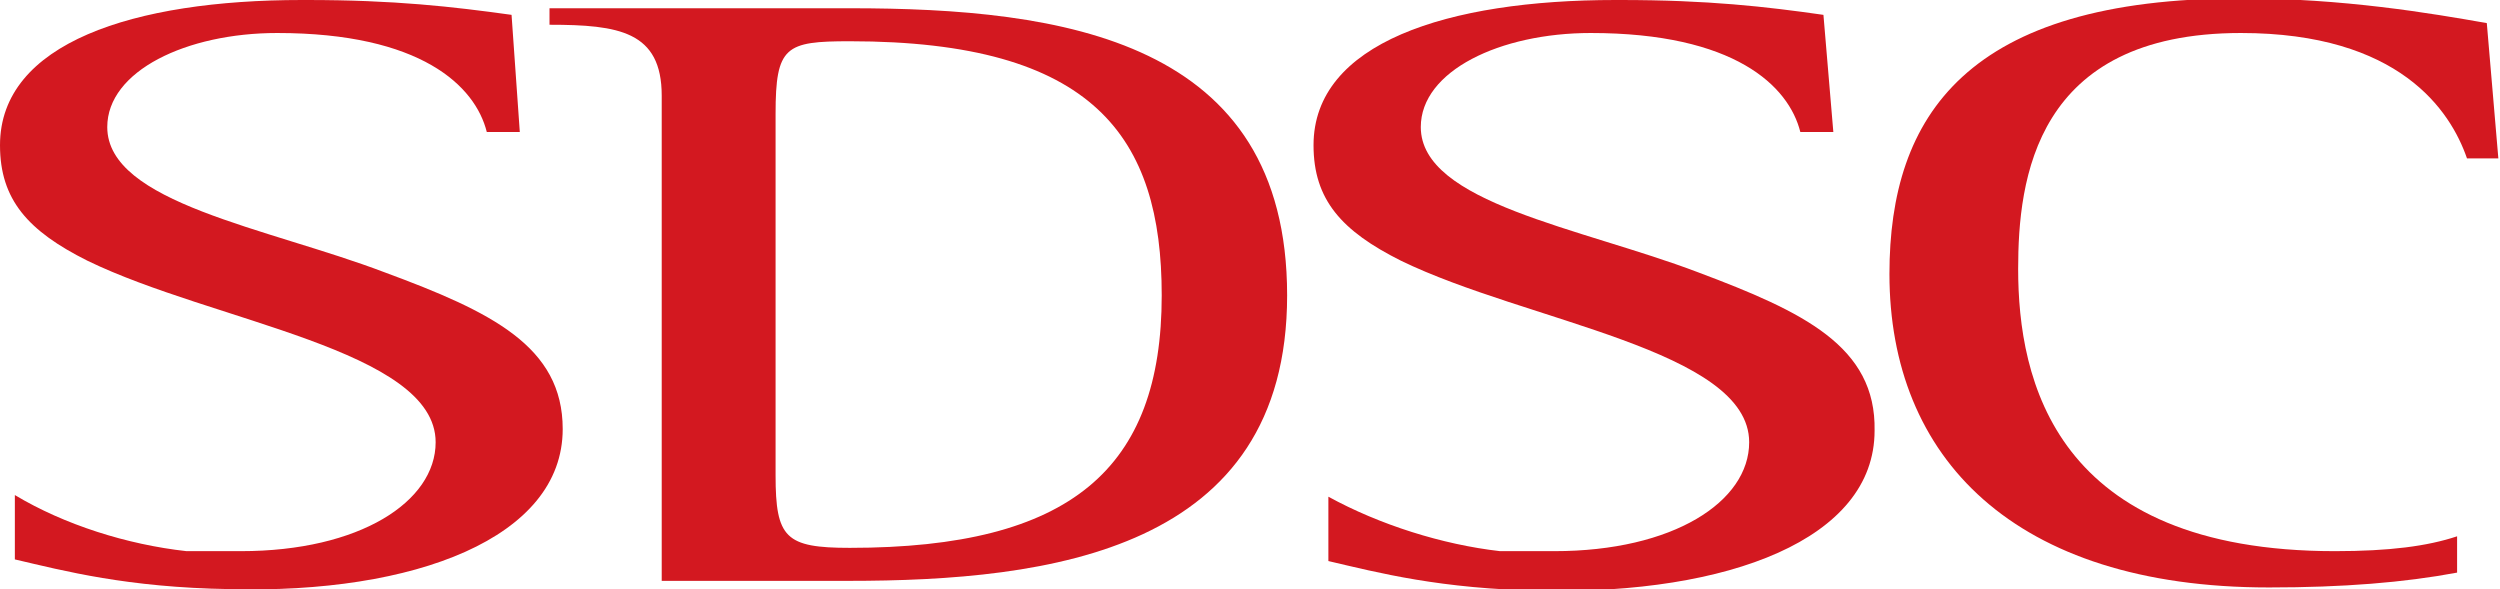
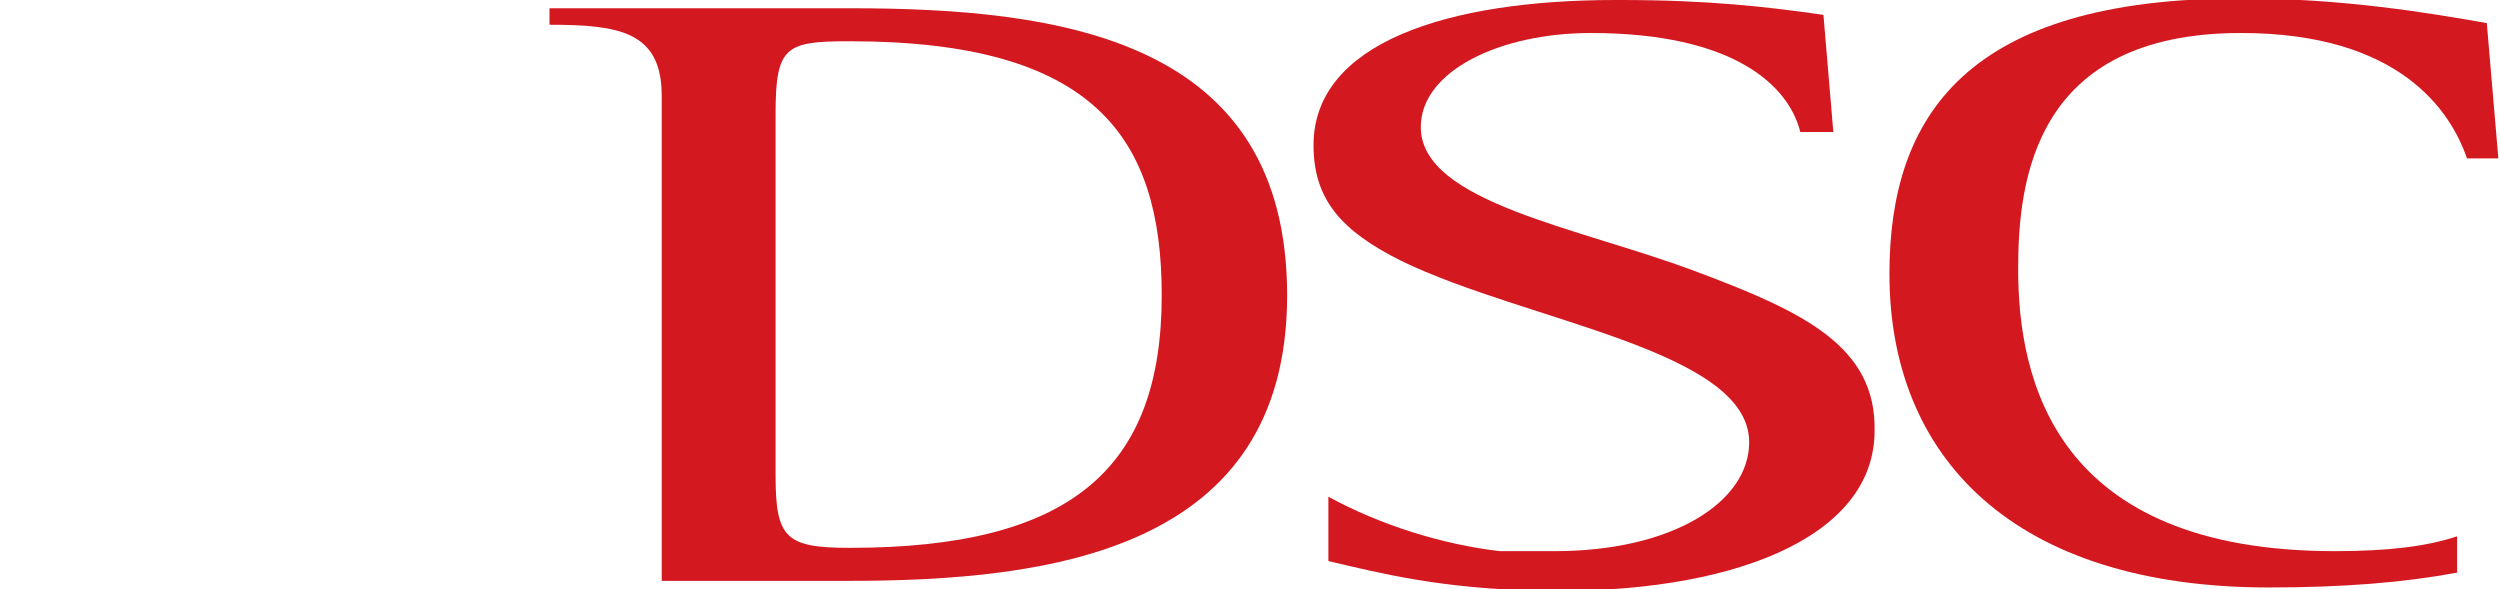
<svg xmlns="http://www.w3.org/2000/svg" version="1.1" id="Layer_1" x="0px" y="0px" viewBox="0 0 151.5 35.7" style="enable-background:new 0 0 151.5 35.7;" xml:space="preserve">
  <style type="text/css">
	.st0{fill-rule:evenodd;clip-rule:evenodd;fill:#D31820;}
</style>
  <g id="Layer_x0020_1">
    <g>
      <g id="sdsc_logo-only_white.eps_8_">
        <path class="st0" d="M47,28.8c0,3.8,0.6,4.4,4.5,4.4c13.4,0,18.9-4.8,18.9-15.3c0-9.6-4.1-15.4-18.9-15.4c-3.9,0-4.5,0.3-4.5,4.4     C47,6.9,47,28.8,47,28.8z M40.1,29.9V5.8c0-3.9-2.6-4.3-6.8-4.3v-1h18.2C64.4,0.5,78,2.4,78,17.9c0,15.5-14.4,17.3-26.6,17.3     H40.1L40.1,29.9z" />
-         <path class="st0" d="M141.5,33.4c-17,0-19.2-10.4-19.2-17.1c0-5.4,1-14.3,13.5-14.3c9.6,0,12.7,4.7,13.7,7.6h1.9l-0.7-8.2     c-3.4-0.6-8.7-1.5-14.9-1.5c-16.6,0-21.3,7.1-21.3,16.7c0,11.1,7.5,19,23,19c4.5,0,8.2-0.3,11.4-0.9v-2.2     C147.1,33.1,144.8,33.4,141.5,33.4L141.5,33.4z" />
-         <path class="st0" d="M23.3,16.5c-7.1-2.7-16.8-4.2-16.8-8.8C6.5,4.3,11.3,2,16.8,2c8.7,0,12,3.2,12.7,6h2L31,0.9     C27.4,0.4,23.9,0,18.6,0h-0.3C8.1,0,0,2.6,0,8.8c0,3.3,1.7,5.2,5.3,7c7.6,3.7,21.1,5.4,21.1,11c0,3.6-4.6,6.6-11.8,6.6     c-0.8,0-2.7,0-3.3,0C7.7,33,3.9,31.8,0.9,30v3.9c3,0.7,6.8,1.7,13,1.8C25.1,36,34.1,32.6,34.1,26C34.1,21,29.8,18.9,23.3,16.5     L23.3,16.5z" />
+         <path class="st0" d="M141.5,33.4c-17,0-19.2-10.4-19.2-17.1c0-5.4,1-14.3,13.5-14.3c9.6,0,12.7,4.7,13.7,7.6h1.9l-0.7-8.2     c-3.4-0.6-8.7-1.5-14.9-1.5c-16.6,0-21.3,7.1-21.3,16.7c0,11.1,7.5,19,23,19c4.5,0,8.2-0.3,11.4-0.9v-2.2     C147.1,33.1,144.8,33.4,141.5,33.4L141.5,33.4" />
        <path class="st0" d="M102.9,16.5c-7.1-2.7-16.8-4.2-16.8-8.8c0-3.4,4.8-5.7,10.3-5.7c8.7,0,12,3.2,12.7,6h2l-0.6-7.1     C107,0.4,103.5,0,98.2,0h-0.3C87.7,0,79.6,2.6,79.6,8.8c0,3.3,1.7,5.2,5.3,7c7.6,3.7,21.1,5.4,21.1,11c0,3.6-4.6,6.6-11.8,6.6     c-0.8,0-2.7,0-3.3,0c-3.5-0.4-7.3-1.6-10.4-3.3v3.9c3,0.7,6.8,1.7,13,1.8c11.2,0.2,20.1-3.1,20.1-9.7     C113.7,21,109.3,18.9,102.9,16.5L102.9,16.5z" />
      </g>
    </g>
  </g>
</svg>